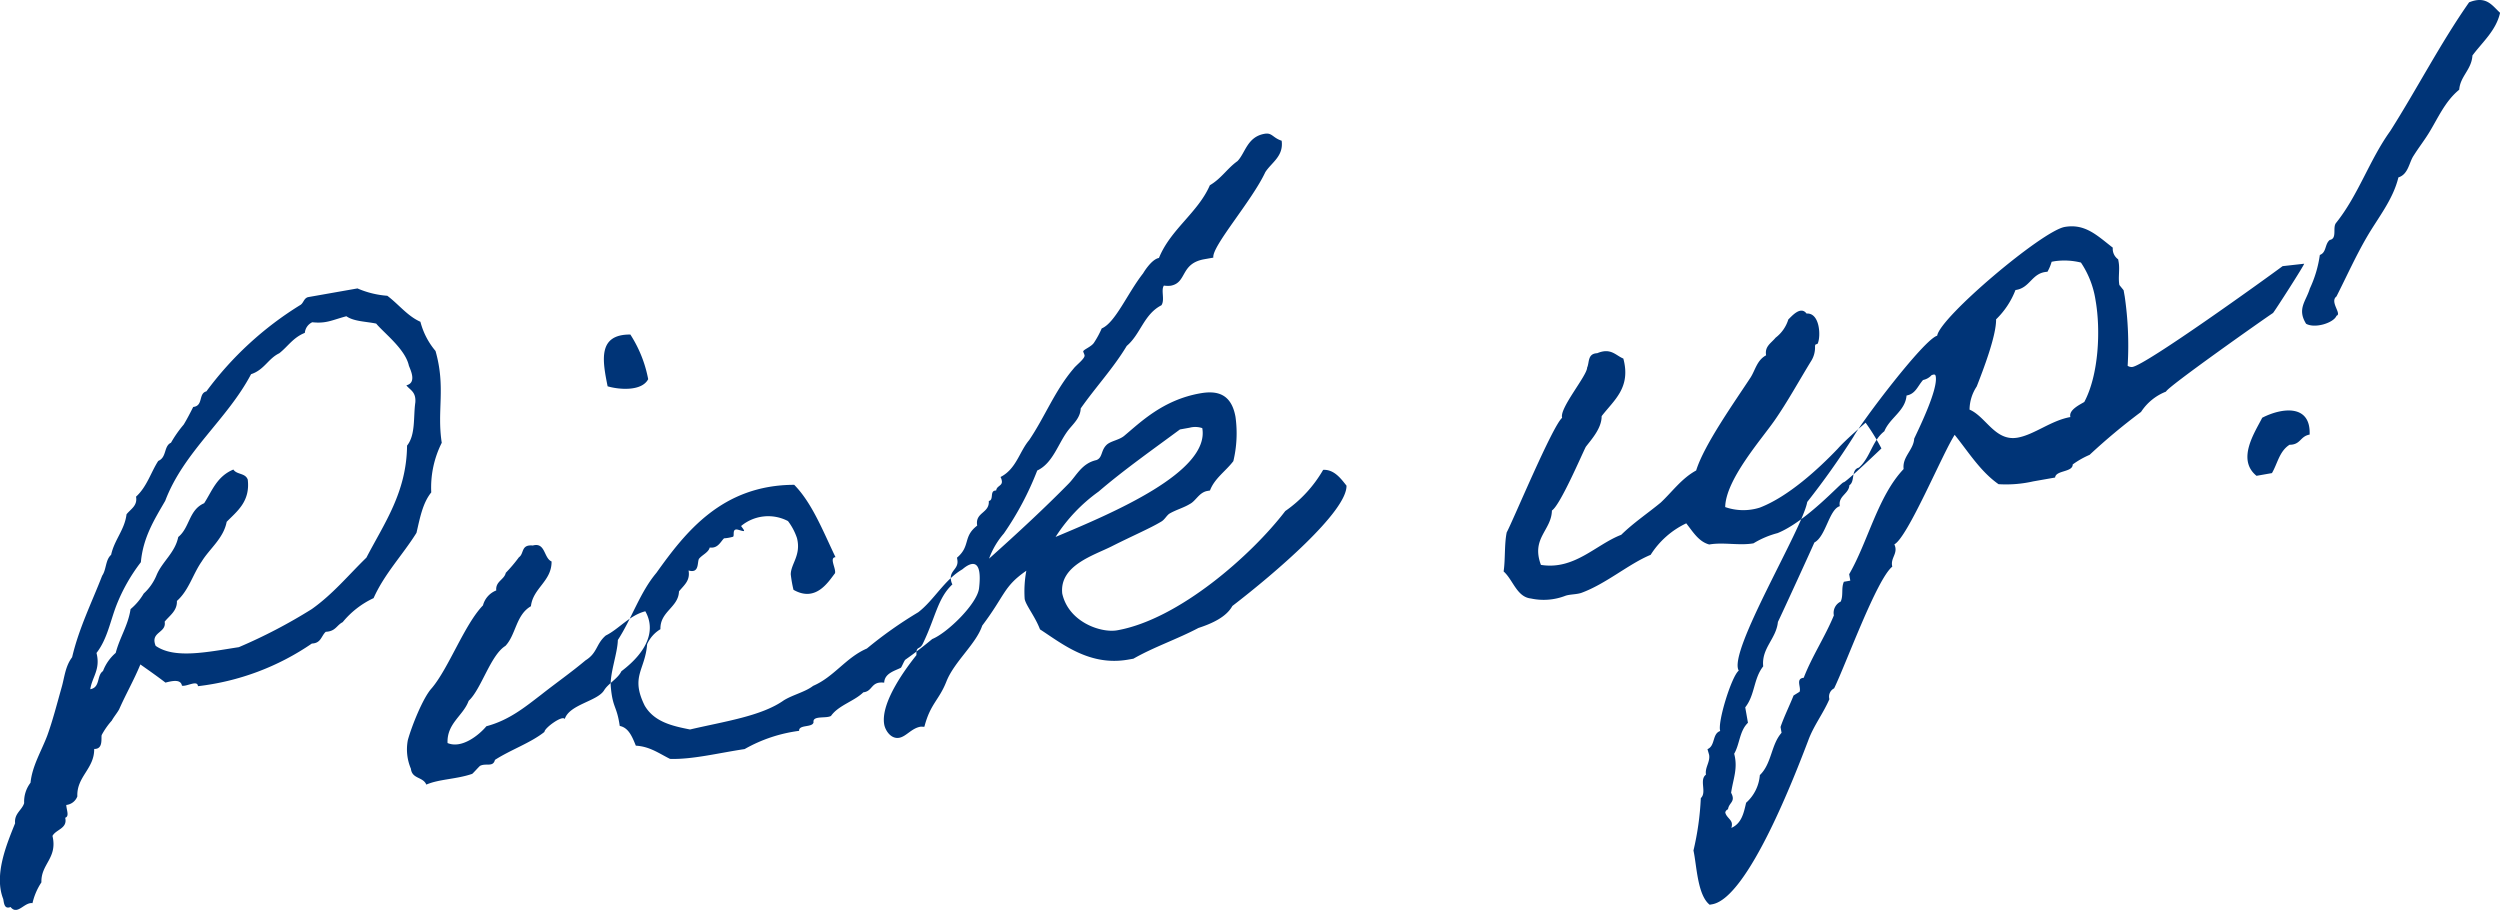
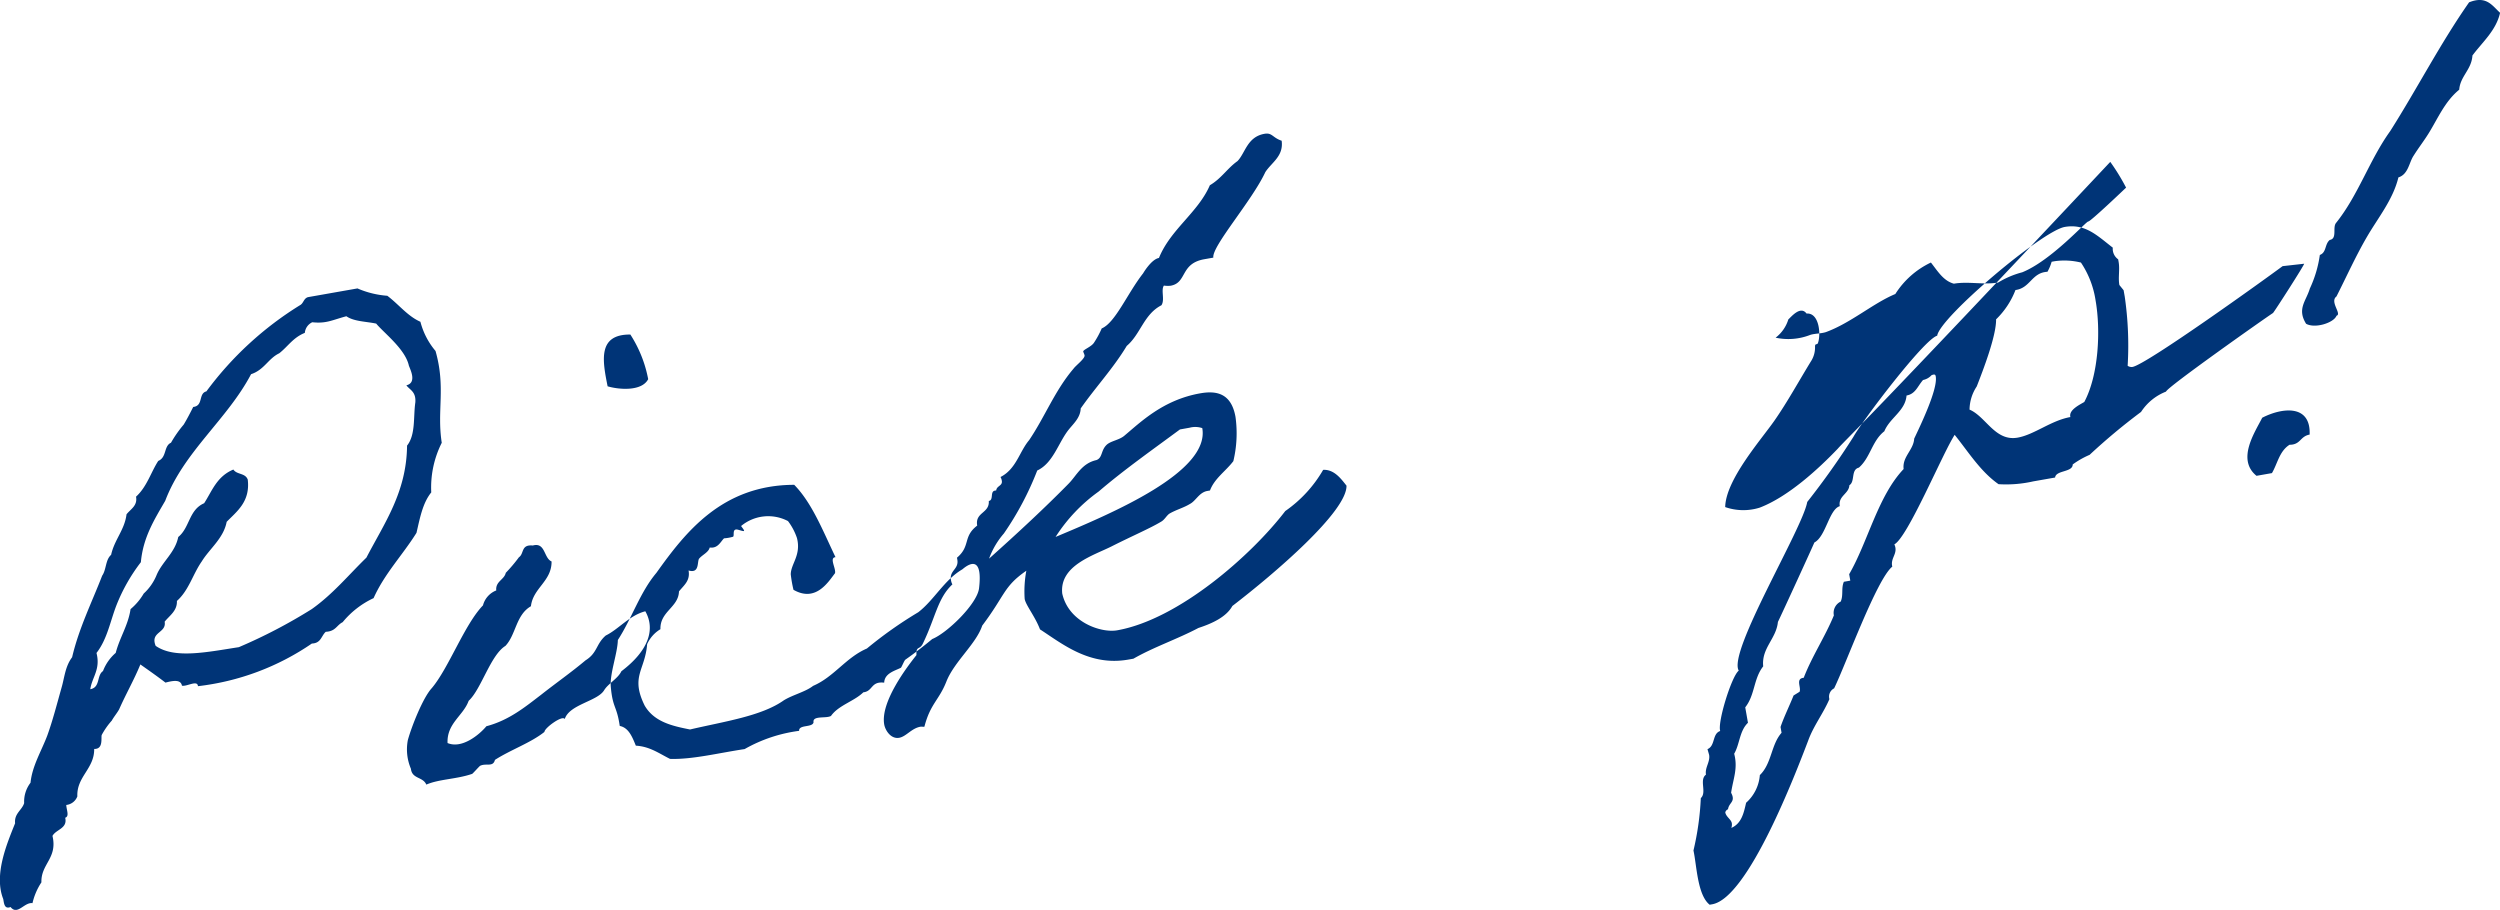
<svg xmlns="http://www.w3.org/2000/svg" width="306.031" height="111.375" viewBox="0 0 306.031 111.375">
  <defs>
    <style>
      .cls-1 {
        fill: #003477;
        fill-rule: evenodd;
      }
    </style>
  </defs>
-   <path id="Pick_up_" data-name="Pick up!" class="cls-1" d="M217.1,130.623c0.932-.245,1.877-0.412,2.016.376,0.593,0.139,1.9-.741,1.961.061a30.936,30.936,0,0,0,13.945-5.221c1.131-.037,1.136-0.932,1.7-1.437,1.209-.051,1.32-0.8,2.067-1.177a10.782,10.782,0,0,1,3.786-2.942c1.34-3,3.542-5.255,5.252-7.994,0.418-1.779.742-3.624,1.808-4.949a12.163,12.163,0,0,1,1.285-6.075c-0.616-3.954.515-6.752-.763-11.239a9.06,9.06,0,0,1-1.849-3.573c-1.585-.7-2.65-2.132-4.054-3.184a11.236,11.236,0,0,1-3.652-.9l-6.067,1.07c-0.537.176-.519,0.741-0.964,0.982a41.015,41.015,0,0,0-11.462,10.551c-1.011.259-.339,1.766-1.613,1.909-0.362.714-.723,1.427-1.164,2.155a14.481,14.481,0,0,0-1.557,2.224c-0.9.4-.5,1.793-1.558,2.224-0.894,1.377-1.39,3.17-2.721,4.379,0.2,1.1-.63,1.493-1.163,2.155-0.232,1.91-1.484,3.105-1.887,4.963-0.705.612-.575,1.808-1.094,2.549-1.284,3.314-2.847,6.432-3.681,9.991-0.858,1.126-.937,2.521-1.294,3.722-0.6,2.136-1.08,4.008-1.734,5.829-0.718,1.914-1.859,3.74-2.063,5.807a3.8,3.8,0,0,0-.779,2.493c-0.255.858-1.237,1.275-1.108,2.47-1.015,2.535-2.624,6.312-1.452,9.273,0.1,0.552.144,1.275,0.9,0.978,0.839,1.071,1.678-.62,2.679-0.472a7.785,7.785,0,0,1,1.094-2.549c-0.074-2.261,2-2.952,1.354-5.681,0.426-.807,1.872-0.9,1.557-2.225,0.538-.176.163-0.922,0.13-1.566a1.629,1.629,0,0,0,1.358-1.052c-0.1-2.419,2.086-3.373,2.063-5.806,1.145,0.041.816-1.363,0.918-1.706a9.108,9.108,0,0,1,1.233-1.761c0.246-.449.649-0.926,0.9-1.376,0.811-1.849,1.808-3.568,2.6-5.5C215.047,129.117,216.066,129.831,217.1,130.623Zm-1.2-4.5c-0.714-1.742,1.353-1.538,1.1-2.956,0.6-.756,1.553-1.33,1.5-2.54,1.474-1.316,1.942-3.267,3.045-4.842,0.946-1.548,2.67-2.827,3.046-4.843,1.237-1.274,2.9-2.46,2.582-5.167-0.31-.839-1.321-0.579-1.761-1.233-2.044.848-2.619,2.655-3.578,4.124-1.887.82-1.748,2.989-3.171,4.134-0.389,1.937-1.984,3.03-2.665,4.694a6.274,6.274,0,0,1-1.558,2.224,7.291,7.291,0,0,1-1.613,1.909c-0.3,2-1.335,3.485-1.817,5.358a5.51,5.51,0,0,0-1.558,2.224c-0.8.547-.3,2-1.557,2.224,0.223-1.5,1.279-2.419.761-4.439,1.325-1.7,1.673-3.87,2.457-5.877a21.561,21.561,0,0,1,2.976-5.236c0.274-3.054,1.673-5.251,2.981-7.512,2.271-6.006,7.588-9.949,10.508-15.5,1.613-.528,2.1-1.914,3.448-2.558,1.071-.839,1.692-1.923,3.133-2.5a1.586,1.586,0,0,1,.909-1.3c1.738,0.181,2.391-.259,4.176-0.736,0.926,0.649,2.386.635,3.651,0.9,0.932,1.136,3.555,3.11,4,5.145,0.162,0.459,1.019,2.095-.307,2.41,0.427,0.575,1.191.765,1.1,2.081-0.259,1.752.051,3.972-1.015,5.3-0.052,5.7-2.791,9.509-4.975,13.712-2.151,2.086-4.088,4.458-6.688,6.3a64.369,64.369,0,0,1-8.927,4.661C222.207,126.88,218.217,127.746,215.9,126.123Zm54.9,5.43c0.5-.82,1.7-1.436,2.109-2.321,3.225-2.437,4.227-5.051,2.93-7.341-1.942.5-3.268,2.2-4.839,2.966-1.2,1.024-1.006,2.127-2.471,3.035-1.84,1.543-3.578,2.743-5.432,4.207-1.933,1.478-3.916,3.128-6.711,3.864-0.871,1.047-3,2.8-4.755,2.057-0.1-2.419,1.928-3.346,2.582-5.167,1.539-1.408,2.67-5.588,4.5-6.724,1.3-1.367,1.28-3.8,3.124-4.856,0.255-2.238,2.55-3.049,2.527-5.482-0.964-.4-0.746-2.387-2.294-1.951-1.488-.144-1.043,1-1.7,1.436a18.573,18.573,0,0,1-1.613,1.909c-0.177.844-1.28,1.038-1.164,2.155a2.689,2.689,0,0,0-1.627,1.83c-2.266,2.35-4.177,7.642-6.258,10.121-1.094,1.168-2.494,4.745-2.939,6.367a6.047,6.047,0,0,0,.375,3.508c0.144,1.275,1.469.96,1.886,1.942,1.585-.685,3.7-0.652,5.617-1.315,0.144-.107.82-0.876,0.964-0.982,0.746-.376,1.58.208,1.822-0.728,1.895-1.227,4.347-2.066,6.057-3.424,0-.486,2.23-2.1,2.484-1.575C266.551,133.277,269.981,132.916,270.8,131.553Zm0.427-37.2c1.371,0.408,4.175.645,4.963-.875a15.326,15.326,0,0,0-2.182-5.464C270.02,87.985,270.575,91.137,271.224,94.353Zm43.429,22.4c-2.21,1.283-3.476,3.781-5.409,5.259a50.456,50.456,0,0,0-6.285,4.439c-2.567,1.1-4.018,3.47-6.586,4.573-0.927.732-2.488,1.089-3.587,1.77-2.744,1.946-7.341,2.594-11.475,3.567-2.187-.427-4.389-0.932-5.552-2.921-1.77-3.587.052-4.314,0.3-7.526a4.088,4.088,0,0,1,1.627-1.83c-0.06-2.183,2.211-2.665,2.271-4.625,0.6-.755,1.4-1.3,1.173-2.563,1.372,0.408,1.029-1.075,1.289-1.445,0.4-.478,1.163-0.774,1.3-1.367,1,0.148,1.335-.723,1.752-1.122a5.218,5.218,0,0,0,1.1-.194c0.223-.121-0.194-1.1.663-0.848s0.857,0.255.324-.464a5.194,5.194,0,0,1,5.743-.606,7.243,7.243,0,0,1,1.1,2.081c0.532,2.1-.747,3.137-0.761,4.44a15.557,15.557,0,0,0,.333,1.891c2.711,1.553,4.227-.908,5.085-2.034,0.139-.593-0.742-1.9.06-1.96-1.543-3.222-2.877-6.642-5.055-8.857-8.851.017-13.348,5.846-16.866,10.772-2.016,2.387-3,5.566-4.723,8.225-0.038,1.632-.988,4.074-0.868,5.677,0.236,2.721.732,2.308,1.1,4.844,1.094,0.213,1.538,1.353,1.969,2.414,1.724,0.1,2.85.96,4.185,1.618,2.7,0.093,5.964-.726,9.13-1.2a18.2,18.2,0,0,1,6.674-2.233c-0.061-.8,1.64-0.371,1.765-1.043-0.152-.866,1.548-0.435,2.137-0.783,0.908-1.3,2.85-1.8,3.958-2.891,1.2-.13.895-1.376,2.554-1.181,0.042-1.145,1.288-1.446,2.035-1.821,0.078-.014.412-0.885,0.556-0.992,1.084-.76,2.3-1.7,3.291-2.53,1.821-.727,5.5-4.3,5.729-6.209C317.114,115.506,315.854,115.729,314.653,116.753Zm33.042,4.491c5.223-4.008,14.044-11.575,13.975-14.731-0.626-.784-1.492-2.012-2.859-1.933a15.657,15.657,0,0,1-4.636,5.041c-4.092,5.353-13.015,13.262-20.578,14.6-1.97.347-5.941-.983-6.724-4.5-0.361-3.43,3.81-4.652,6.049-5.778,2.461-1.247,4.727-2.215,6.048-3.016,0.445-.241.677-0.77,1.043-1,0.811-.468,1.742-0.713,2.475-1.167,0.746-.376,1.131-1.418,2.155-1.6l0.315-.055c0.552-1.479,1.937-2.373,2.86-3.592a14.672,14.672,0,0,0,.265-5.408c-0.528-2.994-2.437-3.226-4.328-2.892-4.57.806-7.332,3.567-9.316,5.217-0.64.519-1.678,0.62-2.16,1.112-0.691.69-.459,1.543-1.219,1.839-1.8.4-2.429,1.891-3.393,2.873-2.892,2.947-6.243,6.056-9.752,9.193a9.81,9.81,0,0,1,1.813-3.081,37,37,0,0,0,4.084-7.707c1.951-.912,2.572-3.378,3.833-4.981,0.6-.755,1.446-1.474,1.488-2.618,1.817-2.595,4-4.93,5.636-7.655,1.7-1.436,2.082-3.86,4.242-4.972,0.454-.649-0.084-1.854.306-2.41a3.515,3.515,0,0,0,.815.019c2.049-.361,1.146-2.72,4.139-3.248l1.1-.195c-0.236-1.339,4.71-6.923,6.36-10.463,0.765-1.191,2.257-1.942,2-3.846-1.122-.371-1.154-1.015-2.1-0.848-2.128.375-2.346,2.363-3.31,3.346-1.228.867-1.979,2.136-3.379,2.952-1.441,3.341-4.816,5.4-6.23,8.9-0.945.167-1.942,1.886-1.942,1.886-1.923,2.451-3.4,6.043-5.066,6.742a11.2,11.2,0,0,1-.918,1.705c-0.31.542-1.386,0.894-1.344,1.131,0.014,0.079.134,0.3,0.162,0.459,0.07,0.394-1.08,1.246-1.339,1.617-2.29,2.678-3.509,5.9-5.442,8.758-1.21,1.432-1.572,3.527-3.509,4.518a1.2,1.2,0,0,1,.162.459c0.111,0.63-.626.6-0.686,1.177l-0.158.028c-0.63.111-.12,1.158-0.751,1.27,0.107,1.524-1.71,1.357-1.418,3.012-1.789,1.371-.779,2.493-2.475,3.929l0.041,0.237c0.209,1.182-.987,1.311-0.779,2.493a1.586,1.586,0,0,0,.176.538c-1.812,1.7-2.053,4.017-3.6,7.215-0.412.885-.852,0.231-0.8,1.441-1.131,1.418-4.431,5.737-3.945,8.494,0.125,0.709.807,1.808,1.831,1.627,0.866-.153,1.5-1.158,2.6-1.353,0.158-.028.33,0.023,0.487,0,0.723-2.809,1.785-3.239,2.684-5.51,0.951-2.442,3.653-4.625,4.395-6.868,2.832-3.749,2.572-4.759,5.4-6.719a13.794,13.794,0,0,0-.205,3.448c0.139,0.788,1.27,2.132,1.877,3.731,2.752,1.789,6.08,4.533,10.807,3.7l0.63-.111c2.433-1.4,5.423-2.419,7.949-3.758C345.229,123.384,346.958,122.592,347.7,121.244ZM342.466,99.42a2.688,2.688,0,0,1,1.552.051c0.945,5.357-10.924,10.375-17.96,13.321a20.241,20.241,0,0,1,5.275-5.56c3.1-2.66,6.646-5.153,9.951-7.6ZM421.8,102c-2.332,2.442-6.035,5.857-9.534,7.2a6.709,6.709,0,0,1-4.236-.065c0.061-3.342,4.4-8.249,6.017-10.566s3.031-4.921,4.547-7.382a3.125,3.125,0,0,0,.432-1.7c0.009-.408.208-0.2,0.338-0.385,0.4-.964.227-3.777-1.376-3.657-0.746-1.006-1.877.412-2.229,0.718A4.444,4.444,0,0,1,414.2,88.4c-0.533.663-1.358,1.052-1.163,2.155-1.113.6-1.312,1.775-1.882,2.688-1.854,2.845-5.7,8.234-6.68,11.413-1.78.964-2.948,2.632-4.343,3.934-1.631,1.344-3.305,2.451-4.829,3.939-3.12,1.2-5.734,4.342-9.831,3.683-1.227-3.277,1.289-4.208,1.345-6.655,1.02-.667,3.607-6.729,4.149-7.8,0.728-.941,1.952-2.294,1.938-3.754,1.52-1.974,3.611-3.48,2.656-7.048-0.963-.4-1.538-1.354-3.2-0.654-1.209.051-.936,1.14-1.233,1.761,0.009,0.973-3.425,4.991-3.059,6.145-1.2,1.024-6.05,12.683-6.787,14.032-0.3,1.515-.153,3.276-0.376,4.778,1.154,1.015,1.608,3.128,3.345,3.309a7.37,7.37,0,0,0,4.246-.342c0.537-.176,1.274-0.144,1.89-0.334,3.055-1.107,5.794-3.54,8.519-4.67a10.447,10.447,0,0,1,4.357-3.855c0.839,1.07,1.534,2.248,2.813,2.591,1.733-.306,3.684.163,5.417-0.143a10.986,10.986,0,0,1,2.948-1.251c3.564-1.441,7.833-6.255,8.083-6.218s4.63-4.147,4.63-4.147a25.716,25.716,0,0,0-1.936-3.152C425.007,99,422.815,100.849,421.8,102Zm54.465-22.358c-2.155,1.6-16.644,12.033-18.377,12.339a0.864,0.864,0,0,1-.593-0.139,41.67,41.67,0,0,0-.356-8.467L456.8,82.59l-0.519-.64c-0.166-.945.075-1.882-0.092-2.827l-0.055-.315a1.569,1.569,0,0,1-.658-1.427c-1.882-1.456-3.369-2.98-5.89-2.536-2.758.486-15.272,11.06-15.606,13.312-1.627.449-9.2,10.477-10.248,12.368a95.265,95.265,0,0,1-5.66,7.984c-0.561,3.267-9.758,18.374-8.382,20.65-0.862.639-2.624,6.312-2.272,7.387-1,.338-0.575,1.807-1.557,2.224l0.2,0.695c0.152,0.867-.538,1.557-0.385,2.424-0.863.639,0.138,2.169-.631,2.873a34.565,34.565,0,0,1-.9,6.414c0.4,1.8.472,5.441,1.982,6.637l0.316-.056c4.412-.778,10.239-16.1,11.741-20.023,0.654-1.822,1.85-3.332,2.6-5.089a1.137,1.137,0,0,1,.58-1.32c1.432-2.934,5.2-13.347,7.12-14.9-0.273-1.09.774-1.6,0.251-2.725,1.636-.858,5.855-11.025,7.384-13.407,1.664,2.063,3.146,4.482,5.371,6.04a15,15,0,0,0,4.245-.343l2.679-.472c0.083-.908,2.164-0.625,2.155-1.6a10.619,10.619,0,0,1,2.067-1.176,75.6,75.6,0,0,1,6.3-5.255A6.436,6.436,0,0,1,461.994,95c0.074-.5,12.069-8.952,13.089-9.619,0.078-.014,3.968-6.061,3.81-6.033Zm-27.889-.606a8.452,8.452,0,0,1,3.2.167,11.325,11.325,0,0,1,1.793,4.639c0.639,3.624.388,9.111-1.383,12.429-0.588.347-1.937,0.992-1.7,1.844-2.364.417-4.413,2.159-6.461,2.52-2.758.486-3.865-2.568-5.885-3.43a5.228,5.228,0,0,1,.881-2.836c0.783-2.007,2.4-6.191,2.369-8.216a9.994,9.994,0,0,0,2.373-3.587c1.826-.241,1.979-2.136,3.912-2.233a5.4,5.4,0,0,0,.515-1.228ZM433.289,92.991c0.38-.148.472-0.083,0.514,0.153,0.278,1.576-1.929,6.108-2.638,7.614-0.079,1.4-1.479,2.21-1.293,3.721-3.152,3.318-4.363,8.893-6.666,12.873l0.138,0.788-0.787.139c-0.348.793-.038,1.631-0.385,2.424a1.535,1.535,0,0,0-.839,1.691c-1.081,2.628-2.689,5.024-3.69,7.637-1.039.1-.279,1.187-0.511,1.715l-0.732.454c-0.449,1.135-1.224,2.734-1.595,3.856l0.125,0.709c-1.288,1.445-1.2,3.786-2.66,5.18a5.051,5.051,0,0,1-1.679,3.383c-0.278,1.187-.528,2.531-1.812,3.082a1.153,1.153,0,0,0,.06-0.579c-0.083-.473-0.7-0.77-0.8-1.321a0.562,0.562,0,0,1,.338-0.385c0.1-.829.978-0.9,0.376-2.016,0.26-1.752.853-2.993,0.376-4.778,0.686-1.177.644-2.794,1.687-3.79l-0.333-1.891c1.2-1.511,1.006-3.508,2.2-5.019-0.231-2.234,1.6-3.369,1.8-5.436,0.362-.714,4.409-9.551,4.46-9.722,1.414-.737,1.8-4.055,3.115-4.449-0.222-1.26,1.117-1.5,1.173-2.562,0.732-.455.153-1.9,1.163-2.155,1.409-1.224,1.614-3.29,3.115-4.449,0.682-1.664,2.568-2.484,2.721-4.379,1.1-.195,1.344-1.131,2.021-1.9A1.914,1.914,0,0,0,433.289,92.991Zm65.8-45.639c-3.5,5-6.346,10.542-9.651,15.755-2.545,3.536-3.9,7.836-6.629,11.242-0.468.57,0.176,1.919-.77,2.085-0.639.519-.38,1.529-1.219,1.84a14.341,14.341,0,0,1-1.224,4.115c-0.459,1.543-1.594,2.475-.459,4.305,1.084,0.621,3.392-.111,3.726-0.982,0.695-.2-0.871-1.715-0.009-2.354,1.266-2.5,2.374-4.968,3.746-7.322s3.18-4.541,3.838-7.257c1.233-.38,1.3-1.854,1.882-2.688,0.57-.913,1.233-1.761,1.8-2.674,1.14-1.826,1.989-3.925,3.764-5.375C498,56.4,499.4,55.582,499.5,53.858c1.247-1.682,2.878-3.026,3.384-5.227C501.915,47.746,501.206,46.49,499.084,47.352ZM473.768,98.2c-0.9,1.784-3.161,5.107-.7,7.109l1.891-.333c0.686-1.177.909-2.679,2.151-3.467,1.381,0,1.279-1.037,2.461-1.246C479.724,96.5,476.151,96.969,473.768,98.2Z" transform="translate(-196.844 -47.063)" />
+   <path id="Pick_up_" data-name="Pick up!" class="cls-1" d="M217.1,130.623c0.932-.245,1.877-0.412,2.016.376,0.593,0.139,1.9-.741,1.961.061a30.936,30.936,0,0,0,13.945-5.221c1.131-.037,1.136-0.932,1.7-1.437,1.209-.051,1.32-0.8,2.067-1.177a10.782,10.782,0,0,1,3.786-2.942c1.34-3,3.542-5.255,5.252-7.994,0.418-1.779.742-3.624,1.808-4.949a12.163,12.163,0,0,1,1.285-6.075c-0.616-3.954.515-6.752-.763-11.239a9.06,9.06,0,0,1-1.849-3.573c-1.585-.7-2.65-2.132-4.054-3.184a11.236,11.236,0,0,1-3.652-.9l-6.067,1.07c-0.537.176-.519,0.741-0.964,0.982a41.015,41.015,0,0,0-11.462,10.551c-1.011.259-.339,1.766-1.613,1.909-0.362.714-.723,1.427-1.164,2.155a14.481,14.481,0,0,0-1.557,2.224c-0.9.4-.5,1.793-1.558,2.224-0.894,1.377-1.39,3.17-2.721,4.379,0.2,1.1-.63,1.493-1.163,2.155-0.232,1.91-1.484,3.105-1.887,4.963-0.705.612-.575,1.808-1.094,2.549-1.284,3.314-2.847,6.432-3.681,9.991-0.858,1.126-.937,2.521-1.294,3.722-0.6,2.136-1.08,4.008-1.734,5.829-0.718,1.914-1.859,3.74-2.063,5.807a3.8,3.8,0,0,0-.779,2.493c-0.255.858-1.237,1.275-1.108,2.47-1.015,2.535-2.624,6.312-1.452,9.273,0.1,0.552.144,1.275,0.9,0.978,0.839,1.071,1.678-.62,2.679-0.472a7.785,7.785,0,0,1,1.094-2.549c-0.074-2.261,2-2.952,1.354-5.681,0.426-.807,1.872-0.9,1.557-2.225,0.538-.176.163-0.922,0.13-1.566a1.629,1.629,0,0,0,1.358-1.052c-0.1-2.419,2.086-3.373,2.063-5.806,1.145,0.041.816-1.363,0.918-1.706a9.108,9.108,0,0,1,1.233-1.761c0.246-.449.649-0.926,0.9-1.376,0.811-1.849,1.808-3.568,2.6-5.5C215.047,129.117,216.066,129.831,217.1,130.623Zm-1.2-4.5c-0.714-1.742,1.353-1.538,1.1-2.956,0.6-.756,1.553-1.33,1.5-2.54,1.474-1.316,1.942-3.267,3.045-4.842,0.946-1.548,2.67-2.827,3.046-4.843,1.237-1.274,2.9-2.46,2.582-5.167-0.31-.839-1.321-0.579-1.761-1.233-2.044.848-2.619,2.655-3.578,4.124-1.887.82-1.748,2.989-3.171,4.134-0.389,1.937-1.984,3.03-2.665,4.694a6.274,6.274,0,0,1-1.558,2.224,7.291,7.291,0,0,1-1.613,1.909c-0.3,2-1.335,3.485-1.817,5.358a5.51,5.51,0,0,0-1.558,2.224c-0.8.547-.3,2-1.557,2.224,0.223-1.5,1.279-2.419.761-4.439,1.325-1.7,1.673-3.87,2.457-5.877a21.561,21.561,0,0,1,2.976-5.236c0.274-3.054,1.673-5.251,2.981-7.512,2.271-6.006,7.588-9.949,10.508-15.5,1.613-.528,2.1-1.914,3.448-2.558,1.071-.839,1.692-1.923,3.133-2.5a1.586,1.586,0,0,1,.909-1.3c1.738,0.181,2.391-.259,4.176-0.736,0.926,0.649,2.386.635,3.651,0.9,0.932,1.136,3.555,3.11,4,5.145,0.162,0.459,1.019,2.095-.307,2.41,0.427,0.575,1.191.765,1.1,2.081-0.259,1.752.051,3.972-1.015,5.3-0.052,5.7-2.791,9.509-4.975,13.712-2.151,2.086-4.088,4.458-6.688,6.3a64.369,64.369,0,0,1-8.927,4.661C222.207,126.88,218.217,127.746,215.9,126.123Zm54.9,5.43c0.5-.82,1.7-1.436,2.109-2.321,3.225-2.437,4.227-5.051,2.93-7.341-1.942.5-3.268,2.2-4.839,2.966-1.2,1.024-1.006,2.127-2.471,3.035-1.84,1.543-3.578,2.743-5.432,4.207-1.933,1.478-3.916,3.128-6.711,3.864-0.871,1.047-3,2.8-4.755,2.057-0.1-2.419,1.928-3.346,2.582-5.167,1.539-1.408,2.67-5.588,4.5-6.724,1.3-1.367,1.28-3.8,3.124-4.856,0.255-2.238,2.55-3.049,2.527-5.482-0.964-.4-0.746-2.387-2.294-1.951-1.488-.144-1.043,1-1.7,1.436a18.573,18.573,0,0,1-1.613,1.909c-0.177.844-1.28,1.038-1.164,2.155a2.689,2.689,0,0,0-1.627,1.83c-2.266,2.35-4.177,7.642-6.258,10.121-1.094,1.168-2.494,4.745-2.939,6.367a6.047,6.047,0,0,0,.375,3.508c0.144,1.275,1.469.96,1.886,1.942,1.585-.685,3.7-0.652,5.617-1.315,0.144-.107.82-0.876,0.964-0.982,0.746-.376,1.58.208,1.822-0.728,1.895-1.227,4.347-2.066,6.057-3.424,0-.486,2.23-2.1,2.484-1.575C266.551,133.277,269.981,132.916,270.8,131.553Zm0.427-37.2c1.371,0.408,4.175.645,4.963-.875a15.326,15.326,0,0,0-2.182-5.464C270.02,87.985,270.575,91.137,271.224,94.353Zm43.429,22.4c-2.21,1.283-3.476,3.781-5.409,5.259a50.456,50.456,0,0,0-6.285,4.439c-2.567,1.1-4.018,3.47-6.586,4.573-0.927.732-2.488,1.089-3.587,1.77-2.744,1.946-7.341,2.594-11.475,3.567-2.187-.427-4.389-0.932-5.552-2.921-1.77-3.587.052-4.314,0.3-7.526a4.088,4.088,0,0,1,1.627-1.83c-0.06-2.183,2.211-2.665,2.271-4.625,0.6-.755,1.4-1.3,1.173-2.563,1.372,0.408,1.029-1.075,1.289-1.445,0.4-.478,1.163-0.774,1.3-1.367,1,0.148,1.335-.723,1.752-1.122a5.218,5.218,0,0,0,1.1-.194c0.223-.121-0.194-1.1.663-0.848s0.857,0.255.324-.464a5.194,5.194,0,0,1,5.743-.606,7.243,7.243,0,0,1,1.1,2.081c0.532,2.1-.747,3.137-0.761,4.44a15.557,15.557,0,0,0,.333,1.891c2.711,1.553,4.227-.908,5.085-2.034,0.139-.593-0.742-1.9.06-1.96-1.543-3.222-2.877-6.642-5.055-8.857-8.851.017-13.348,5.846-16.866,10.772-2.016,2.387-3,5.566-4.723,8.225-0.038,1.632-.988,4.074-0.868,5.677,0.236,2.721.732,2.308,1.1,4.844,1.094,0.213,1.538,1.353,1.969,2.414,1.724,0.1,2.85.96,4.185,1.618,2.7,0.093,5.964-.726,9.13-1.2a18.2,18.2,0,0,1,6.674-2.233c-0.061-.8,1.64-0.371,1.765-1.043-0.152-.866,1.548-0.435,2.137-0.783,0.908-1.3,2.85-1.8,3.958-2.891,1.2-.13.895-1.376,2.554-1.181,0.042-1.145,1.288-1.446,2.035-1.821,0.078-.014.412-0.885,0.556-0.992,1.084-.76,2.3-1.7,3.291-2.53,1.821-.727,5.5-4.3,5.729-6.209C317.114,115.506,315.854,115.729,314.653,116.753Zm33.042,4.491c5.223-4.008,14.044-11.575,13.975-14.731-0.626-.784-1.492-2.012-2.859-1.933a15.657,15.657,0,0,1-4.636,5.041c-4.092,5.353-13.015,13.262-20.578,14.6-1.97.347-5.941-.983-6.724-4.5-0.361-3.43,3.81-4.652,6.049-5.778,2.461-1.247,4.727-2.215,6.048-3.016,0.445-.241.677-0.77,1.043-1,0.811-.468,1.742-0.713,2.475-1.167,0.746-.376,1.131-1.418,2.155-1.6l0.315-.055c0.552-1.479,1.937-2.373,2.86-3.592a14.672,14.672,0,0,0,.265-5.408c-0.528-2.994-2.437-3.226-4.328-2.892-4.57.806-7.332,3.567-9.316,5.217-0.64.519-1.678,0.62-2.16,1.112-0.691.69-.459,1.543-1.219,1.839-1.8.4-2.429,1.891-3.393,2.873-2.892,2.947-6.243,6.056-9.752,9.193a9.81,9.81,0,0,1,1.813-3.081,37,37,0,0,0,4.084-7.707c1.951-.912,2.572-3.378,3.833-4.981,0.6-.755,1.446-1.474,1.488-2.618,1.817-2.595,4-4.93,5.636-7.655,1.7-1.436,2.082-3.86,4.242-4.972,0.454-.649-0.084-1.854.306-2.41a3.515,3.515,0,0,0,.815.019c2.049-.361,1.146-2.72,4.139-3.248l1.1-.195c-0.236-1.339,4.71-6.923,6.36-10.463,0.765-1.191,2.257-1.942,2-3.846-1.122-.371-1.154-1.015-2.1-0.848-2.128.375-2.346,2.363-3.31,3.346-1.228.867-1.979,2.136-3.379,2.952-1.441,3.341-4.816,5.4-6.23,8.9-0.945.167-1.942,1.886-1.942,1.886-1.923,2.451-3.4,6.043-5.066,6.742a11.2,11.2,0,0,1-.918,1.705c-0.31.542-1.386,0.894-1.344,1.131,0.014,0.079.134,0.3,0.162,0.459,0.07,0.394-1.08,1.246-1.339,1.617-2.29,2.678-3.509,5.9-5.442,8.758-1.21,1.432-1.572,3.527-3.509,4.518a1.2,1.2,0,0,1,.162.459c0.111,0.63-.626.6-0.686,1.177l-0.158.028c-0.63.111-.12,1.158-0.751,1.27,0.107,1.524-1.71,1.357-1.418,3.012-1.789,1.371-.779,2.493-2.475,3.929l0.041,0.237c0.209,1.182-.987,1.311-0.779,2.493a1.586,1.586,0,0,0,.176.538c-1.812,1.7-2.053,4.017-3.6,7.215-0.412.885-.852,0.231-0.8,1.441-1.131,1.418-4.431,5.737-3.945,8.494,0.125,0.709.807,1.808,1.831,1.627,0.866-.153,1.5-1.158,2.6-1.353,0.158-.028.33,0.023,0.487,0,0.723-2.809,1.785-3.239,2.684-5.51,0.951-2.442,3.653-4.625,4.395-6.868,2.832-3.749,2.572-4.759,5.4-6.719a13.794,13.794,0,0,0-.205,3.448c0.139,0.788,1.27,2.132,1.877,3.731,2.752,1.789,6.08,4.533,10.807,3.7l0.63-.111c2.433-1.4,5.423-2.419,7.949-3.758C345.229,123.384,346.958,122.592,347.7,121.244ZM342.466,99.42a2.688,2.688,0,0,1,1.552.051c0.945,5.357-10.924,10.375-17.96,13.321a20.241,20.241,0,0,1,5.275-5.56c3.1-2.66,6.646-5.153,9.951-7.6ZM421.8,102c-2.332,2.442-6.035,5.857-9.534,7.2a6.709,6.709,0,0,1-4.236-.065c0.061-3.342,4.4-8.249,6.017-10.566s3.031-4.921,4.547-7.382a3.125,3.125,0,0,0,.432-1.7c0.009-.408.208-0.2,0.338-0.385,0.4-.964.227-3.777-1.376-3.657-0.746-1.006-1.877.412-2.229,0.718A4.444,4.444,0,0,1,414.2,88.4a7.37,7.37,0,0,0,4.246-.342c0.537-.176,1.274-0.144,1.89-0.334,3.055-1.107,5.794-3.54,8.519-4.67a10.447,10.447,0,0,1,4.357-3.855c0.839,1.07,1.534,2.248,2.813,2.591,1.733-.306,3.684.163,5.417-0.143a10.986,10.986,0,0,1,2.948-1.251c3.564-1.441,7.833-6.255,8.083-6.218s4.63-4.147,4.63-4.147a25.716,25.716,0,0,0-1.936-3.152C425.007,99,422.815,100.849,421.8,102Zm54.465-22.358c-2.155,1.6-16.644,12.033-18.377,12.339a0.864,0.864,0,0,1-.593-0.139,41.67,41.67,0,0,0-.356-8.467L456.8,82.59l-0.519-.64c-0.166-.945.075-1.882-0.092-2.827l-0.055-.315a1.569,1.569,0,0,1-.658-1.427c-1.882-1.456-3.369-2.98-5.89-2.536-2.758.486-15.272,11.06-15.606,13.312-1.627.449-9.2,10.477-10.248,12.368a95.265,95.265,0,0,1-5.66,7.984c-0.561,3.267-9.758,18.374-8.382,20.65-0.862.639-2.624,6.312-2.272,7.387-1,.338-0.575,1.807-1.557,2.224l0.2,0.695c0.152,0.867-.538,1.557-0.385,2.424-0.863.639,0.138,2.169-.631,2.873a34.565,34.565,0,0,1-.9,6.414c0.4,1.8.472,5.441,1.982,6.637l0.316-.056c4.412-.778,10.239-16.1,11.741-20.023,0.654-1.822,1.85-3.332,2.6-5.089a1.137,1.137,0,0,1,.58-1.32c1.432-2.934,5.2-13.347,7.12-14.9-0.273-1.09.774-1.6,0.251-2.725,1.636-.858,5.855-11.025,7.384-13.407,1.664,2.063,3.146,4.482,5.371,6.04a15,15,0,0,0,4.245-.343l2.679-.472c0.083-.908,2.164-0.625,2.155-1.6a10.619,10.619,0,0,1,2.067-1.176,75.6,75.6,0,0,1,6.3-5.255A6.436,6.436,0,0,1,461.994,95c0.074-.5,12.069-8.952,13.089-9.619,0.078-.014,3.968-6.061,3.81-6.033Zm-27.889-.606a8.452,8.452,0,0,1,3.2.167,11.325,11.325,0,0,1,1.793,4.639c0.639,3.624.388,9.111-1.383,12.429-0.588.347-1.937,0.992-1.7,1.844-2.364.417-4.413,2.159-6.461,2.52-2.758.486-3.865-2.568-5.885-3.43a5.228,5.228,0,0,1,.881-2.836c0.783-2.007,2.4-6.191,2.369-8.216a9.994,9.994,0,0,0,2.373-3.587c1.826-.241,1.979-2.136,3.912-2.233a5.4,5.4,0,0,0,.515-1.228ZM433.289,92.991c0.38-.148.472-0.083,0.514,0.153,0.278,1.576-1.929,6.108-2.638,7.614-0.079,1.4-1.479,2.21-1.293,3.721-3.152,3.318-4.363,8.893-6.666,12.873l0.138,0.788-0.787.139c-0.348.793-.038,1.631-0.385,2.424a1.535,1.535,0,0,0-.839,1.691c-1.081,2.628-2.689,5.024-3.69,7.637-1.039.1-.279,1.187-0.511,1.715l-0.732.454c-0.449,1.135-1.224,2.734-1.595,3.856l0.125,0.709c-1.288,1.445-1.2,3.786-2.66,5.18a5.051,5.051,0,0,1-1.679,3.383c-0.278,1.187-.528,2.531-1.812,3.082a1.153,1.153,0,0,0,.06-0.579c-0.083-.473-0.7-0.77-0.8-1.321a0.562,0.562,0,0,1,.338-0.385c0.1-.829.978-0.9,0.376-2.016,0.26-1.752.853-2.993,0.376-4.778,0.686-1.177.644-2.794,1.687-3.79l-0.333-1.891c1.2-1.511,1.006-3.508,2.2-5.019-0.231-2.234,1.6-3.369,1.8-5.436,0.362-.714,4.409-9.551,4.46-9.722,1.414-.737,1.8-4.055,3.115-4.449-0.222-1.26,1.117-1.5,1.173-2.562,0.732-.455.153-1.9,1.163-2.155,1.409-1.224,1.614-3.29,3.115-4.449,0.682-1.664,2.568-2.484,2.721-4.379,1.1-.195,1.344-1.131,2.021-1.9A1.914,1.914,0,0,0,433.289,92.991Zm65.8-45.639c-3.5,5-6.346,10.542-9.651,15.755-2.545,3.536-3.9,7.836-6.629,11.242-0.468.57,0.176,1.919-.77,2.085-0.639.519-.38,1.529-1.219,1.84a14.341,14.341,0,0,1-1.224,4.115c-0.459,1.543-1.594,2.475-.459,4.305,1.084,0.621,3.392-.111,3.726-0.982,0.695-.2-0.871-1.715-0.009-2.354,1.266-2.5,2.374-4.968,3.746-7.322s3.18-4.541,3.838-7.257c1.233-.38,1.3-1.854,1.882-2.688,0.57-.913,1.233-1.761,1.8-2.674,1.14-1.826,1.989-3.925,3.764-5.375C498,56.4,499.4,55.582,499.5,53.858c1.247-1.682,2.878-3.026,3.384-5.227C501.915,47.746,501.206,46.49,499.084,47.352ZM473.768,98.2c-0.9,1.784-3.161,5.107-.7,7.109l1.891-.333c0.686-1.177.909-2.679,2.151-3.467,1.381,0,1.279-1.037,2.461-1.246C479.724,96.5,476.151,96.969,473.768,98.2Z" transform="translate(-196.844 -47.063)" />
</svg>